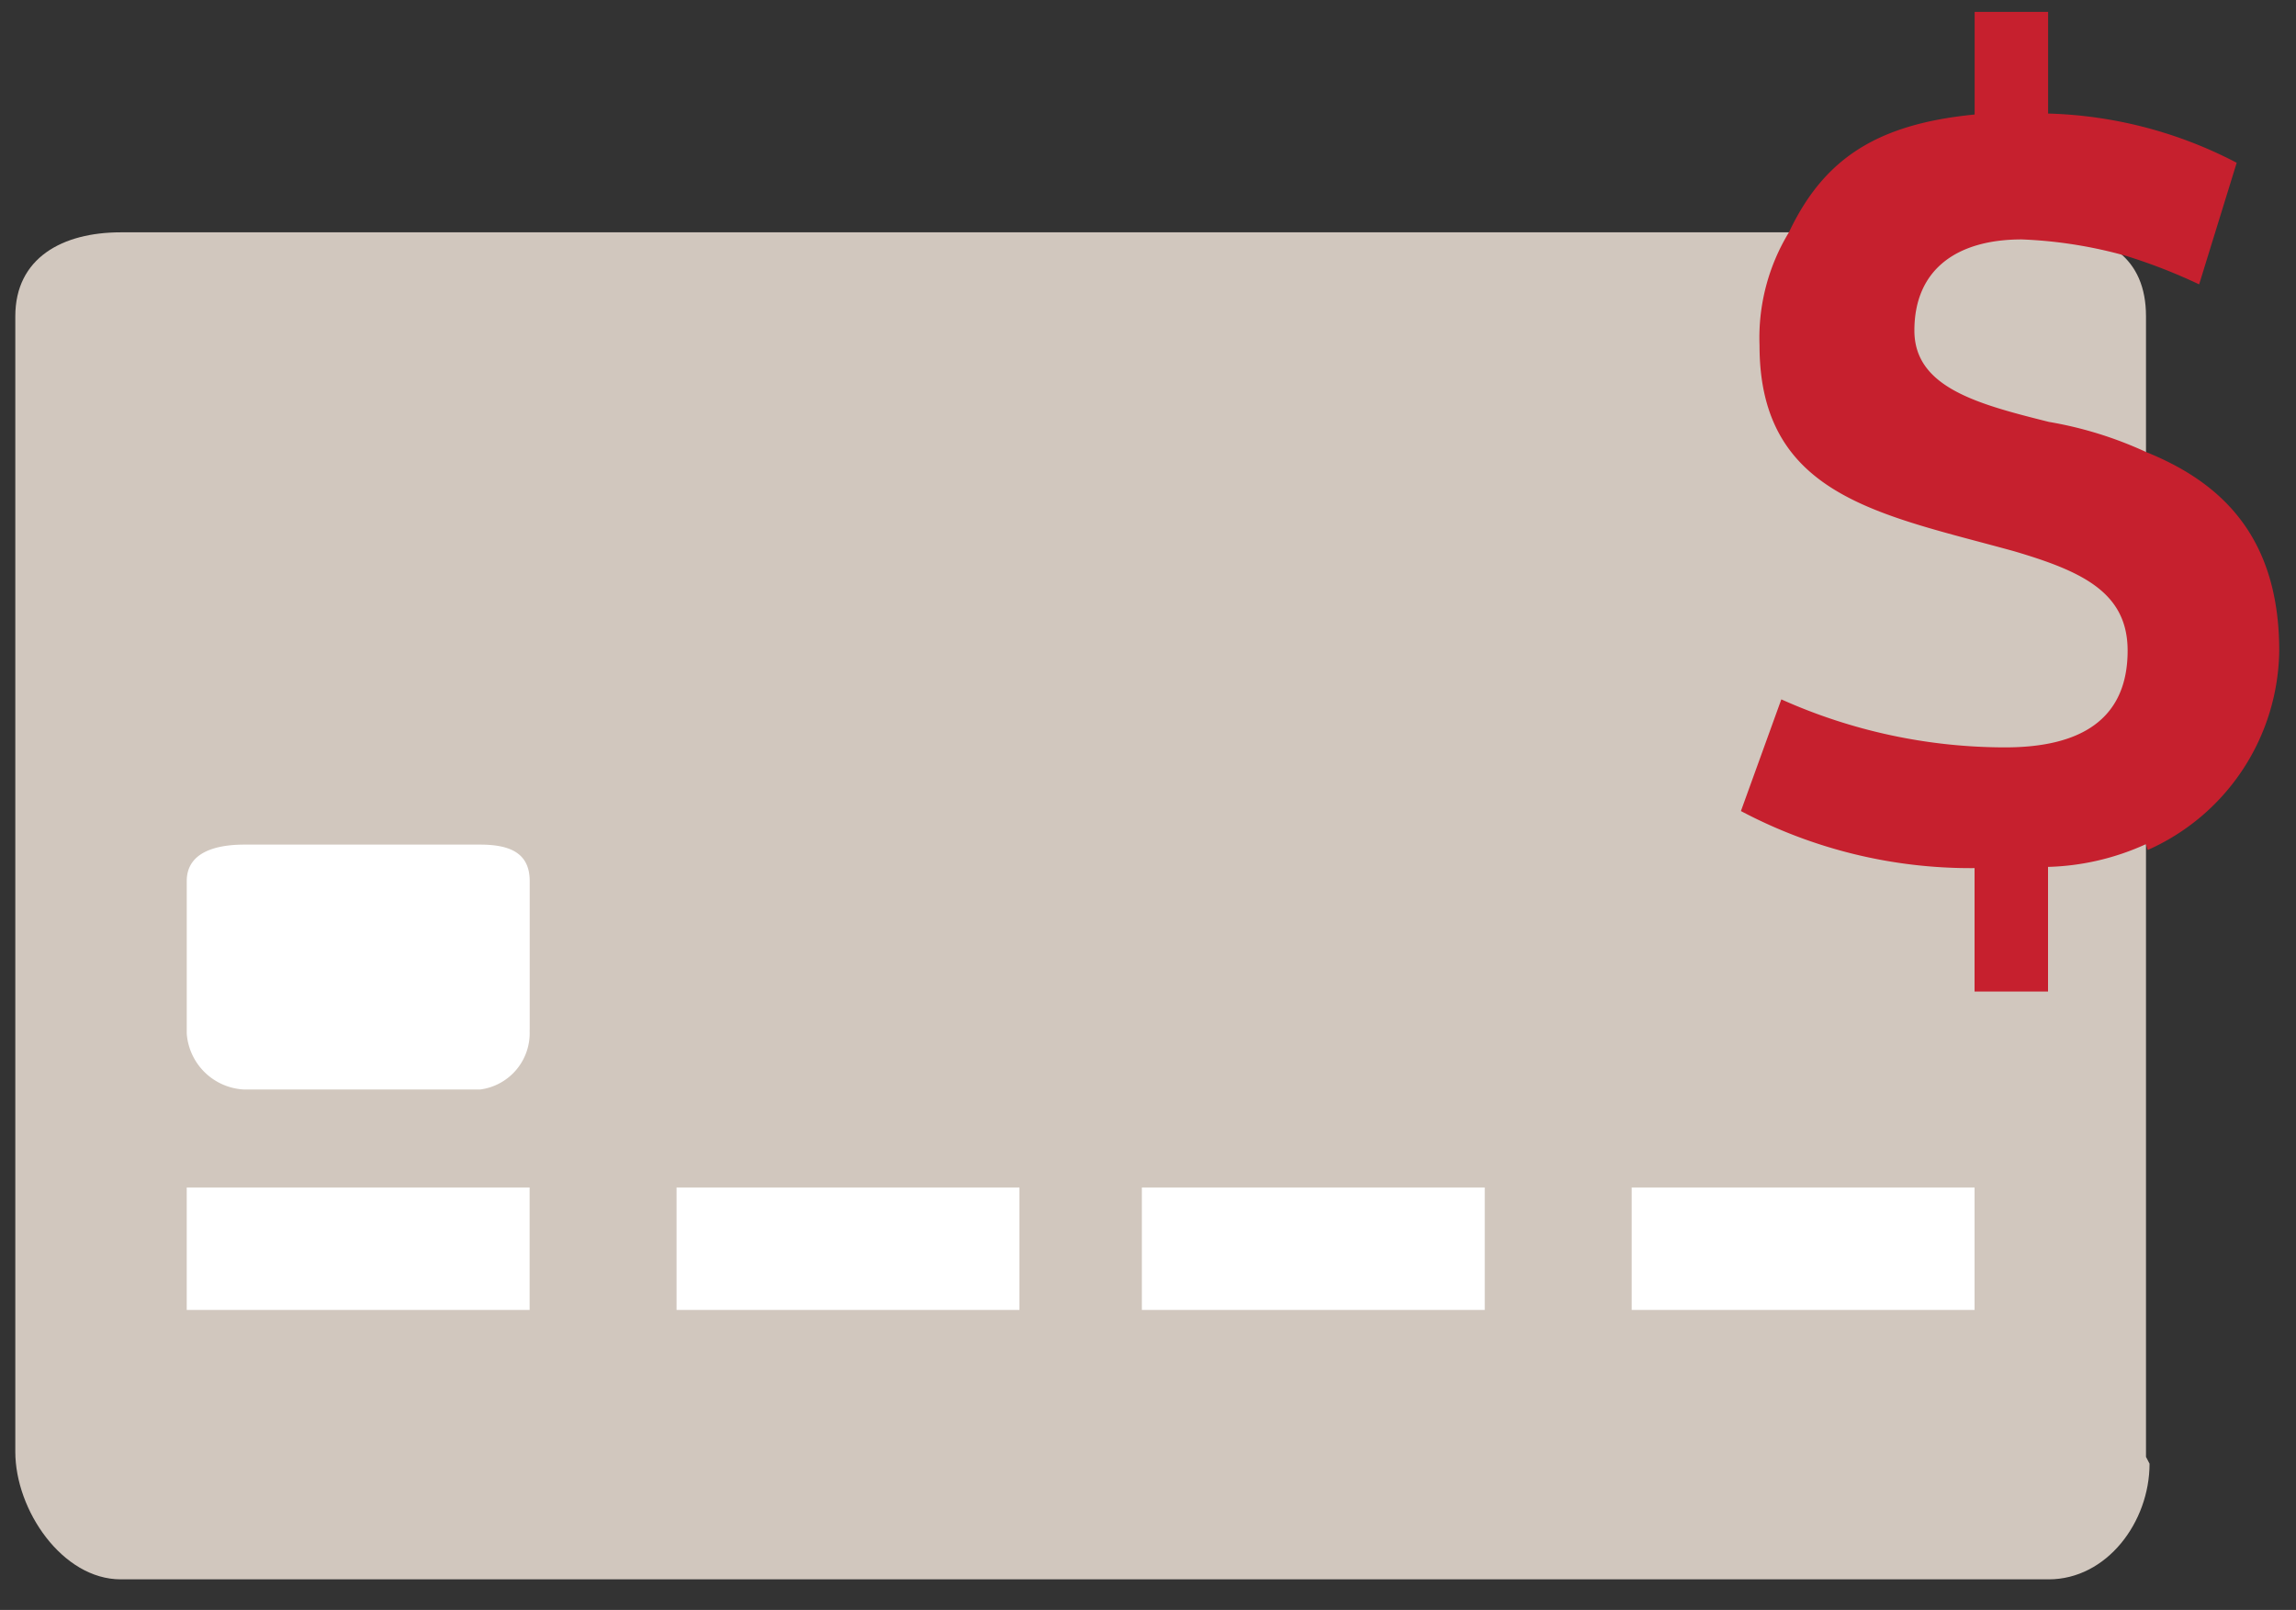
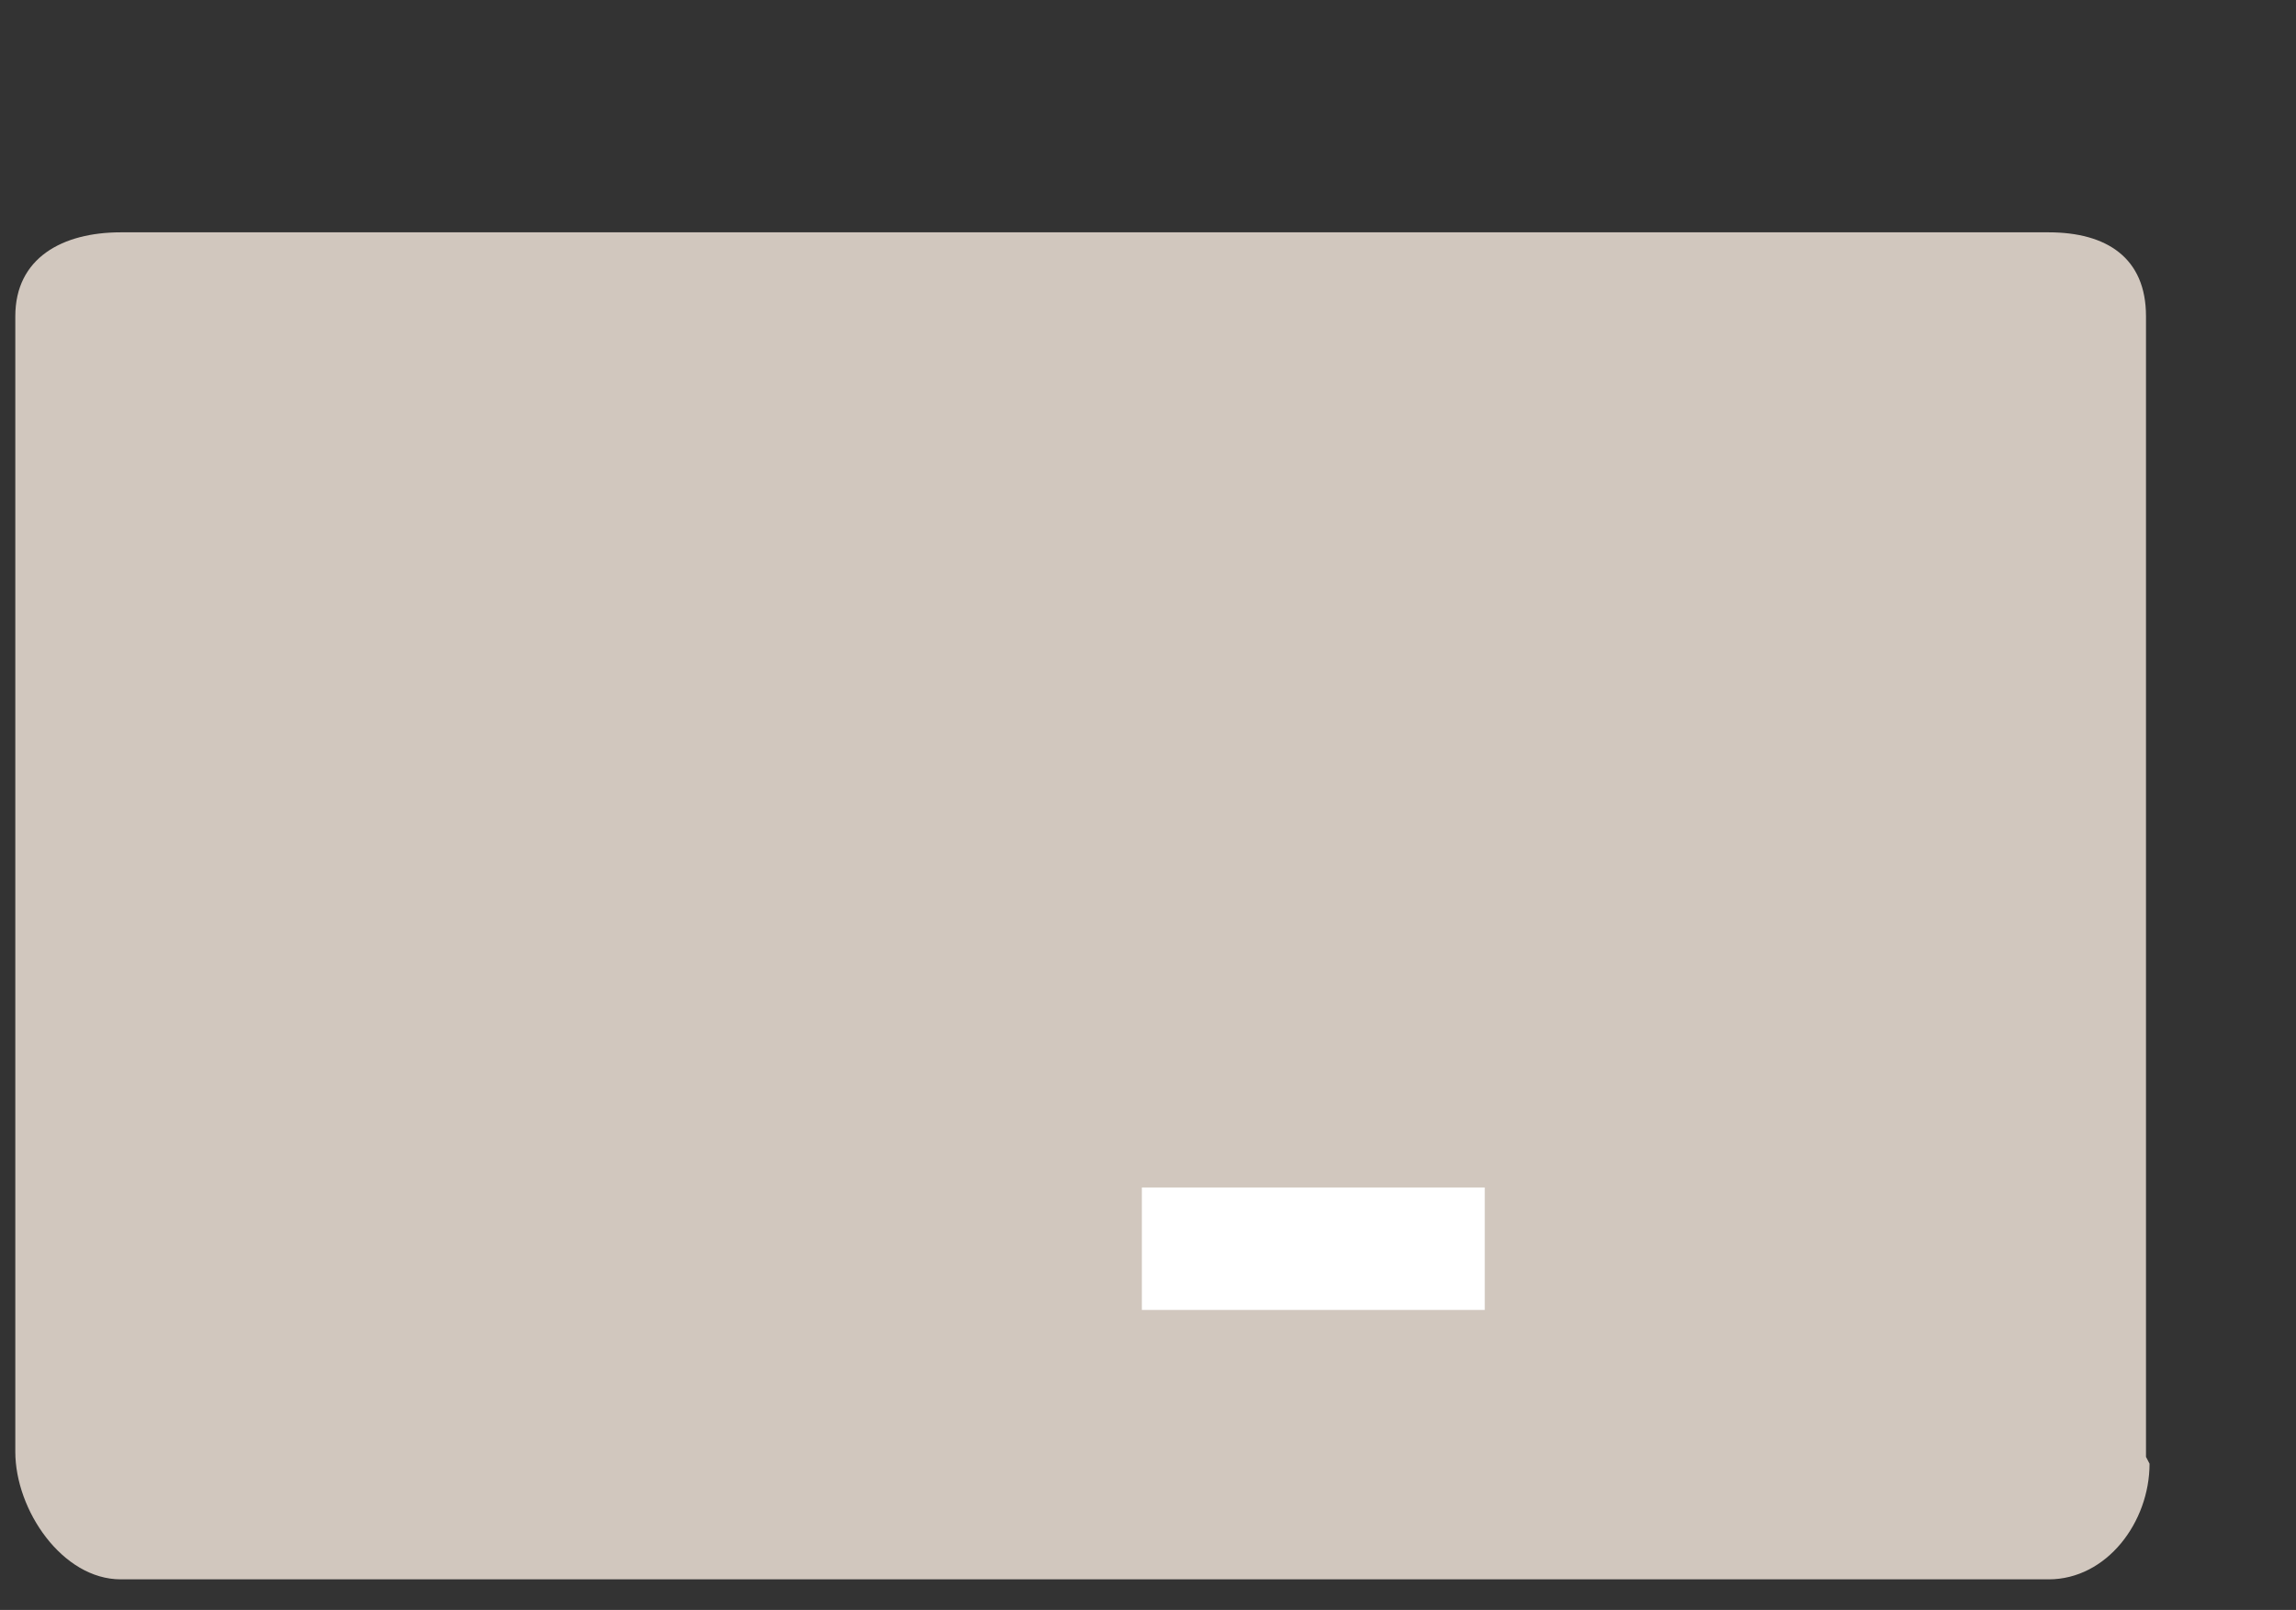
<svg xmlns="http://www.w3.org/2000/svg" viewBox="0 0 93.75 65.736">
  <rect x="0" y="0" width="93.75" height="65.736" fill="#333333" stroke="none" />
  <title>Manage_Account_icons</title>
  <g style="isolation:isolate">
    <path d="M87.77,59.764c0,2.385-1.745,4.722-4.122,4.722H4.93c-2.381,0-4.305-2.824-4.305-5.209V12.912c0-2.381,1.924-3.426,4.305-3.426H83.648c2.377,0,3.977,1.045,3.977,3.426V59.486" style="fill:#d1c7be" />
-     <polygon points="21.625 53.486 7.625 53.486 7.625 48.486 21.625 48.486 21.625 53.486 21.625 53.486" style="fill:#fff" />
-     <polygon points="41.625 53.486 27.625 53.486 27.625 48.486 41.625 48.486 41.625 53.486 41.625 53.486" style="fill:#fff" />
    <polygon points="60.625 53.486 46.625 53.486 46.625 48.486 60.625 48.486 60.625 53.486 60.625 53.486" style="fill:#fff" />
-     <polygon points="80.625 53.486 66.625 53.486 66.625 48.486 80.625 48.486 80.625 53.486 80.625 53.486" style="fill:#fff" />
-     <path d="M21.625,42.059A2.321,2.321,0,0,1,19.6,44.486H9.98A2.469,2.469,0,0,1,7.625,42.2V35.975c0-1.176,1.182-1.489,2.355-1.489H19.6c1.177,0,2.029.313,2.029,1.489v6.084Z" style="fill:#fff" />
-     <path d="M93.065,26.566a9.02,9.02,0,0,1-5.37,8.14l-0.07-.22v-0.02a10.268,10.268,0,0,1-4,.93v5.09h-3v-5.04a20.03,20.03,0,0,1-9.54-2.33l1.65-4.56a22.337,22.337,0,0,0,9.14,1.96c3.01,0,5-1.09,5-3.95,0-2.38-1.86-3.24-4.64-4.06-5.47-1.51-10.39-2.25-10.39-8.4a8.283,8.283,0,0,1,1.2-4.62c1.42-3,3.583-4.42,7.583-4.81V0.486h3v4.15a17.633,17.633,0,0,1,7.7,2.01l-1.533,4.965a22.643,22.643,0,0,0-2.957-1.155,18.3,18.3,0,0,0-4.29-.68c-2.64,0-4.38,1.22-4.38,3.72,0,2.32,2.57,3,5.49,3.73a15.767,15.767,0,0,1,3.97,1.23C90.625,19.666,93.065,21.846,93.065,26.566Z" style="fill:#c6202e;mix-blend-mode:multiply" />
  </g>
</svg>